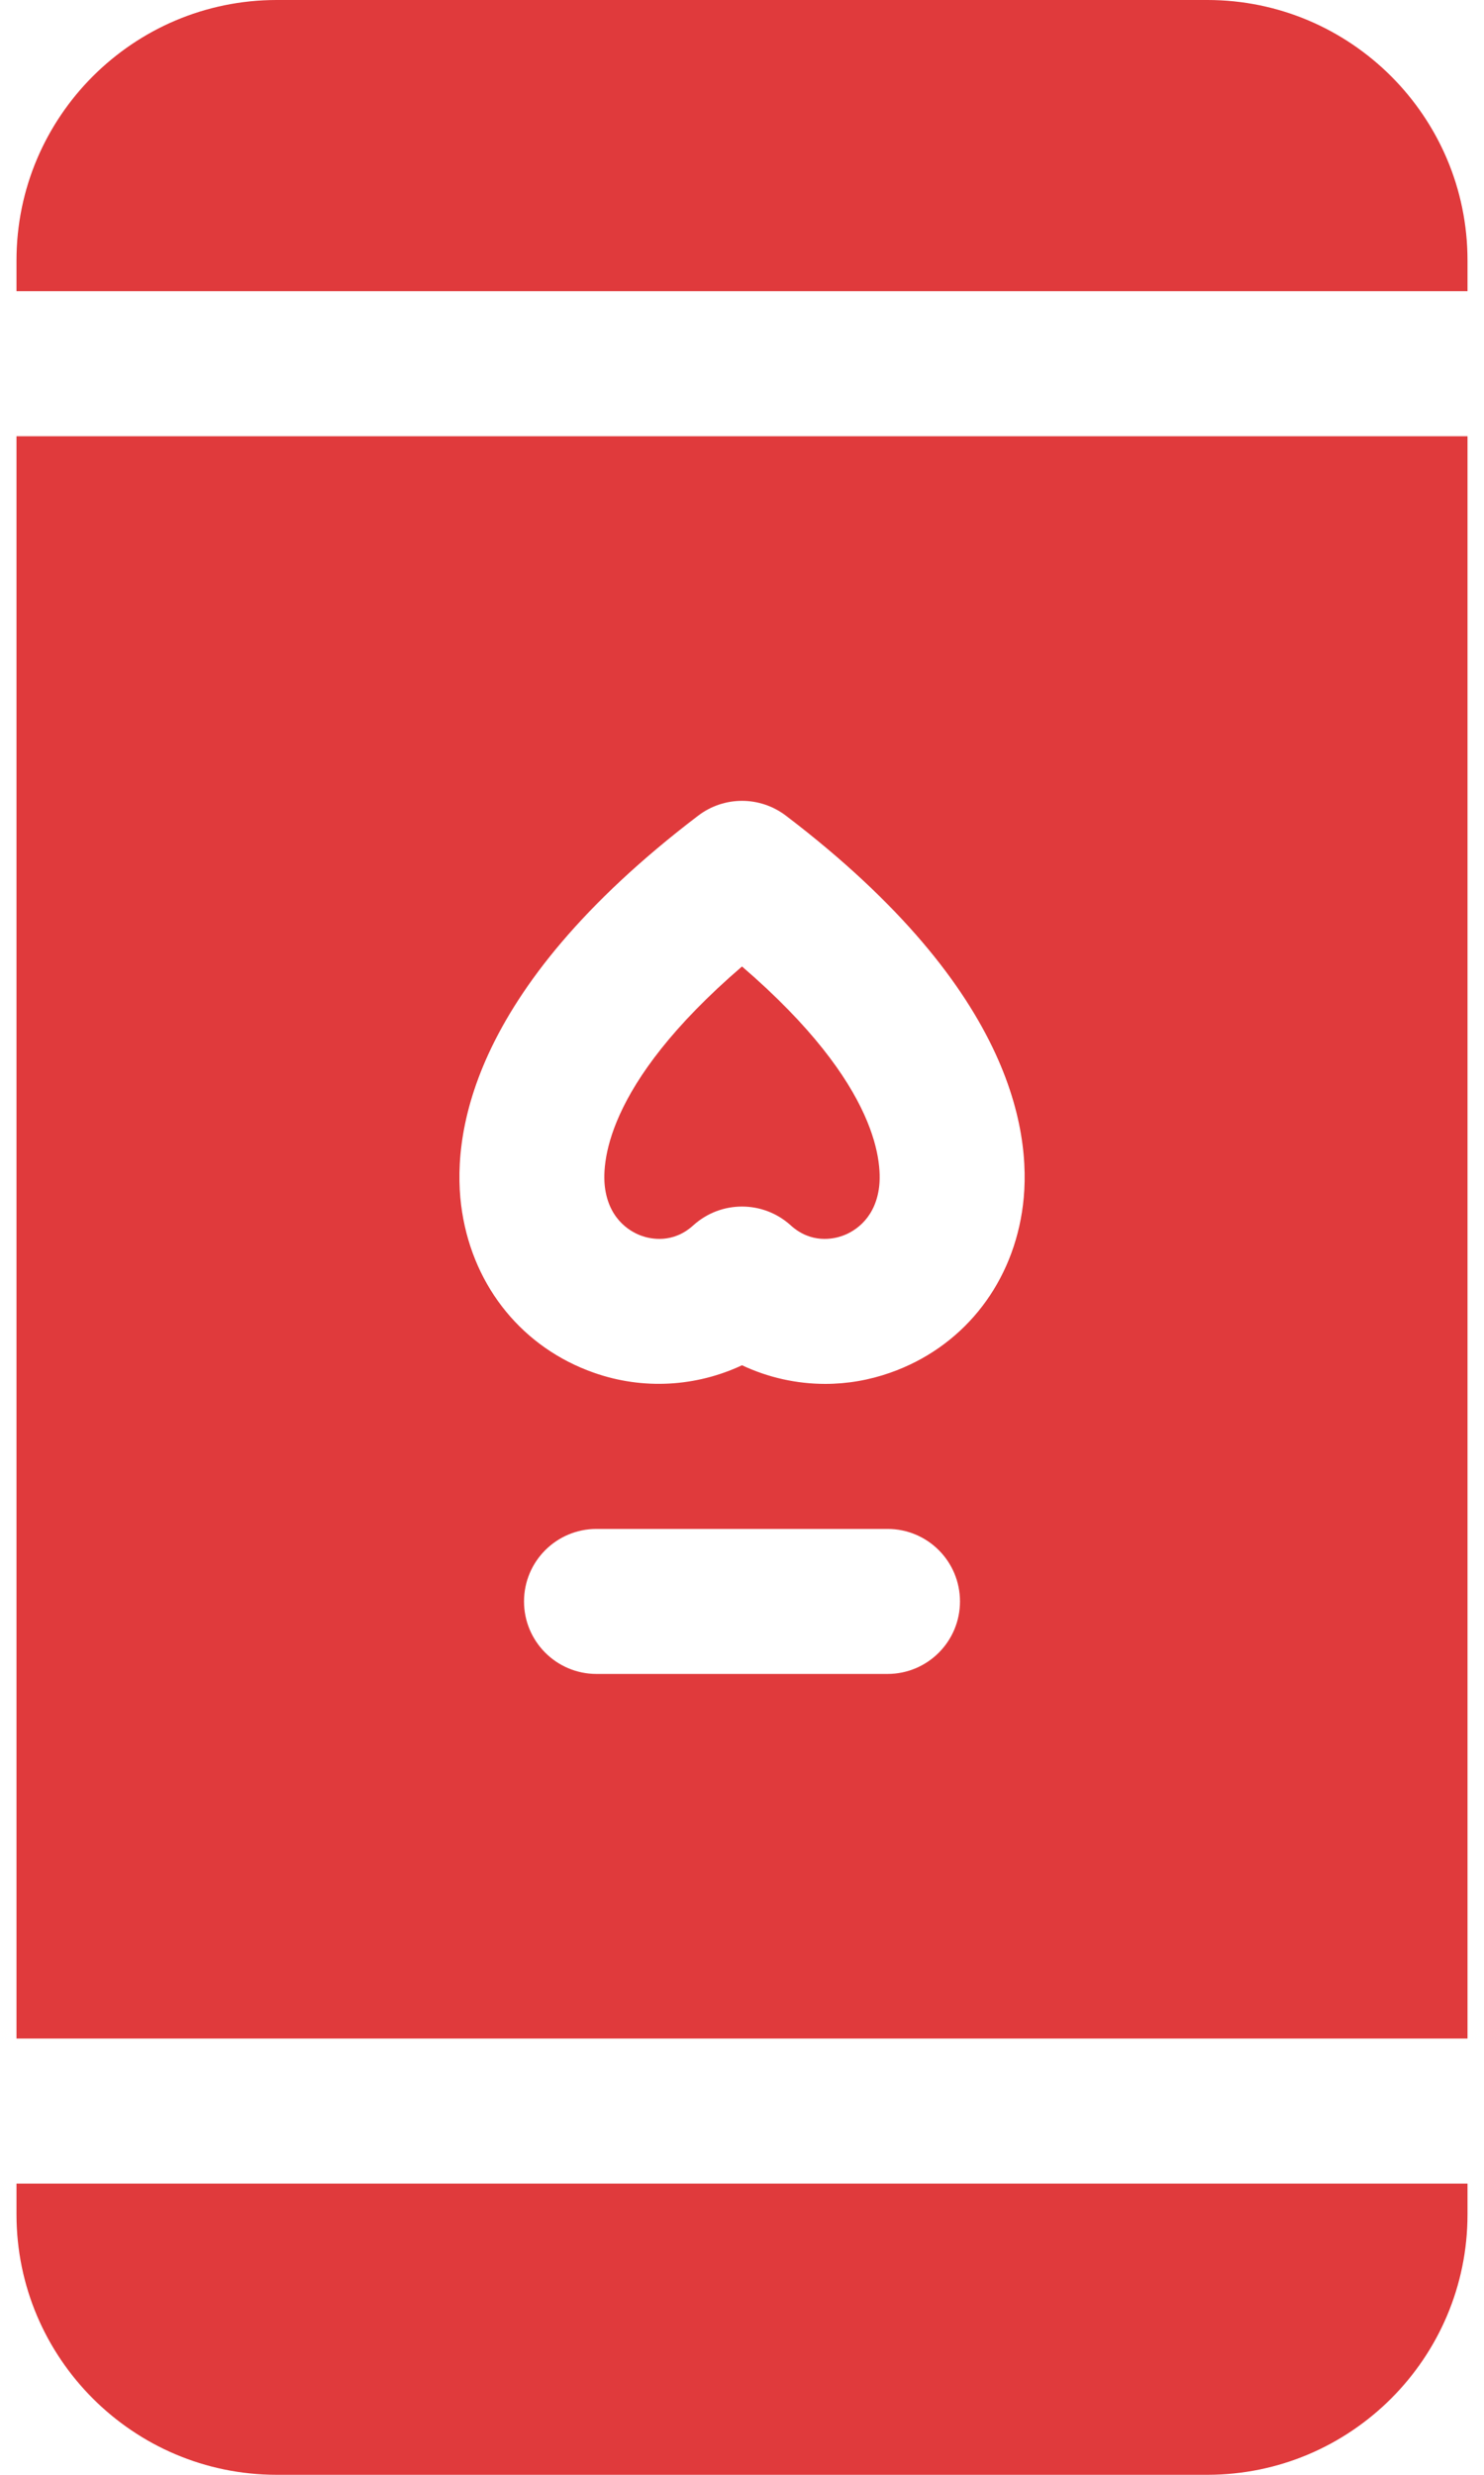
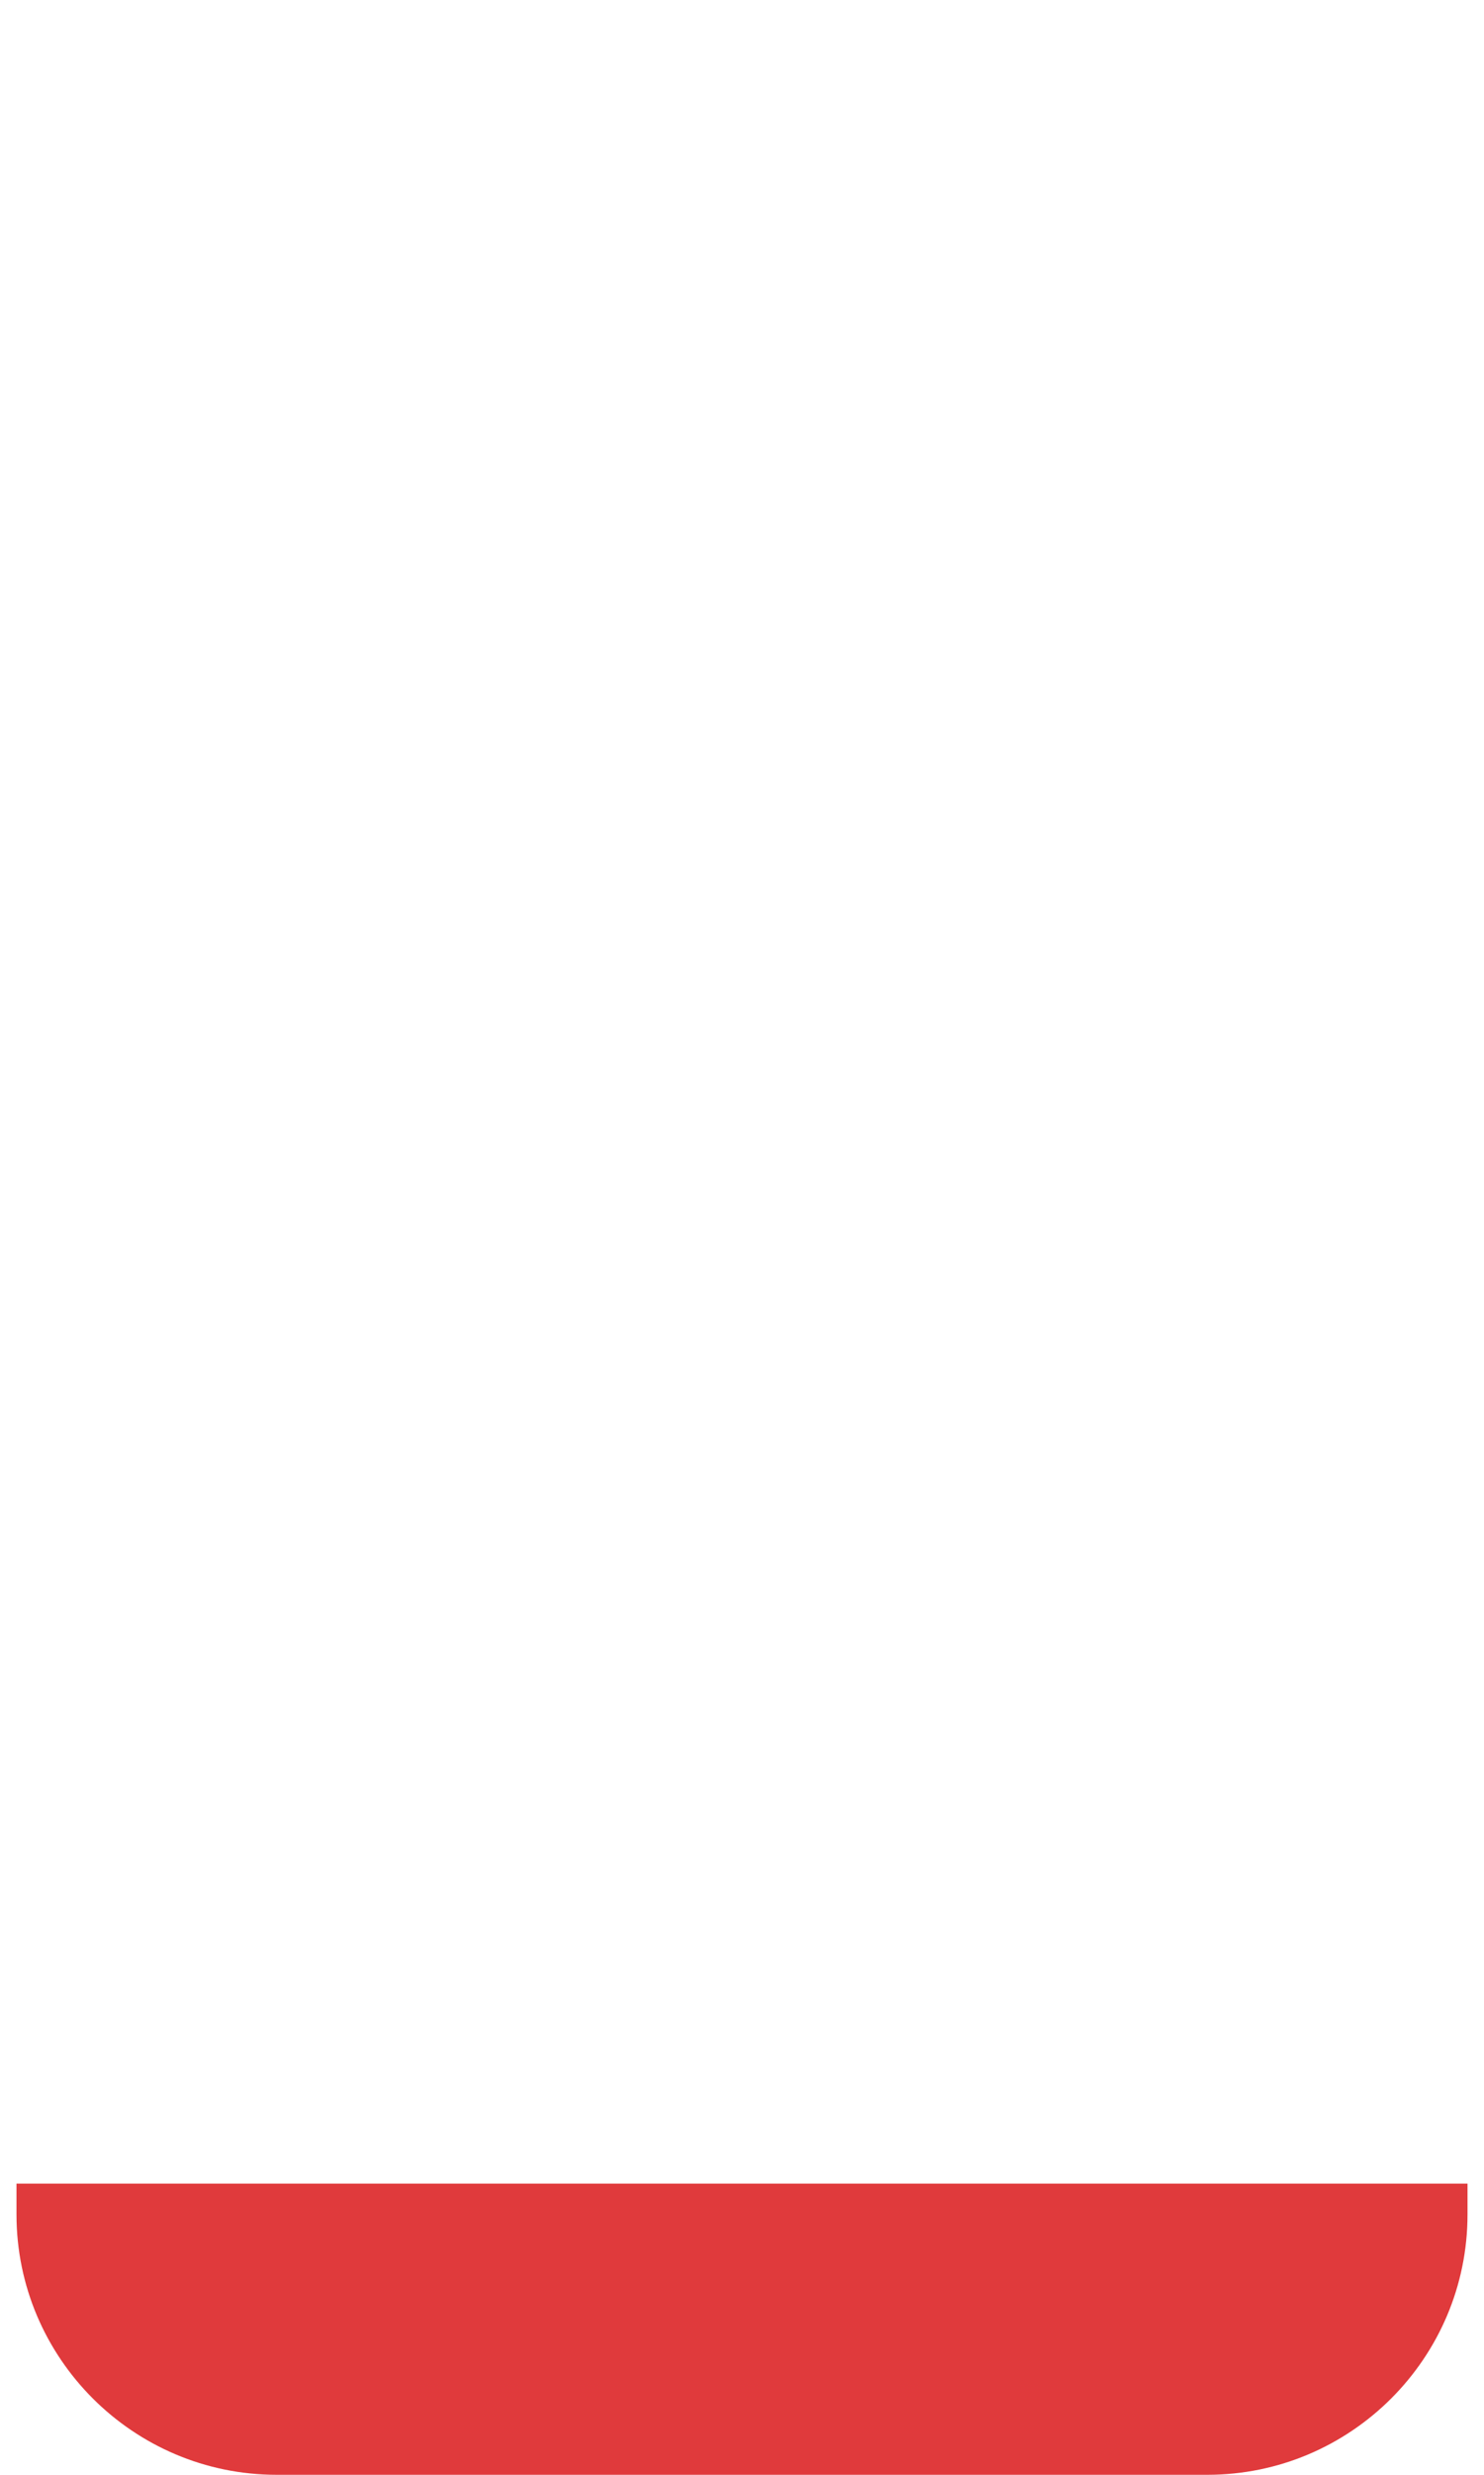
<svg xmlns="http://www.w3.org/2000/svg" width="18" height="30" viewBox="0 0 18 30" fill="none">
-   <path d="M9 11.716C7.306 13.171 7.297 14.139 7.341 14.419C7.402 14.808 7.672 14.943 7.785 14.982C7.89 15.019 8.16 15.08 8.409 14.854C8.577 14.702 8.788 14.626 9 14.626C9.212 14.626 9.423 14.702 9.591 14.854C9.84 15.08 10.11 15.019 10.215 14.982C10.328 14.943 10.598 14.808 10.659 14.419C10.703 14.139 10.694 13.171 9 11.716Z" fill="#E03A3C" />
-   <path d="M0.2 5.288V24.712H17.8V5.288H0.2ZM10.765 20.292H7.235C6.75 20.292 6.356 19.898 6.356 19.413C6.356 18.927 6.75 18.534 7.235 18.534H10.765C11.251 18.534 11.644 18.927 11.644 19.413C11.644 19.898 11.251 20.292 10.765 20.292ZM12.396 14.692C12.252 15.611 11.655 16.339 10.799 16.64C10.541 16.731 10.275 16.776 10.01 16.776C9.662 16.776 9.317 16.699 9 16.55C8.443 16.811 7.799 16.851 7.202 16.64C6.346 16.339 5.749 15.611 5.605 14.692C5.467 13.817 5.656 12.028 8.468 9.888C8.782 9.648 9.218 9.648 9.533 9.888C12.345 12.028 12.534 13.817 12.396 14.692Z" fill="#E03A3C" />
-   <path d="M17.8 3.156C17.8 1.416 16.384 0 14.645 0H3.356C1.616 0 0.2 1.416 0.2 3.156V3.53H17.8V3.156Z" fill="#E03A3C" />
  <path d="M0.2 26.844C0.2 28.584 1.616 30 3.356 30H14.645C16.384 30 17.8 28.584 17.8 26.844V26.47H0.2V26.844Z" fill="#E03A3C" />
</svg>